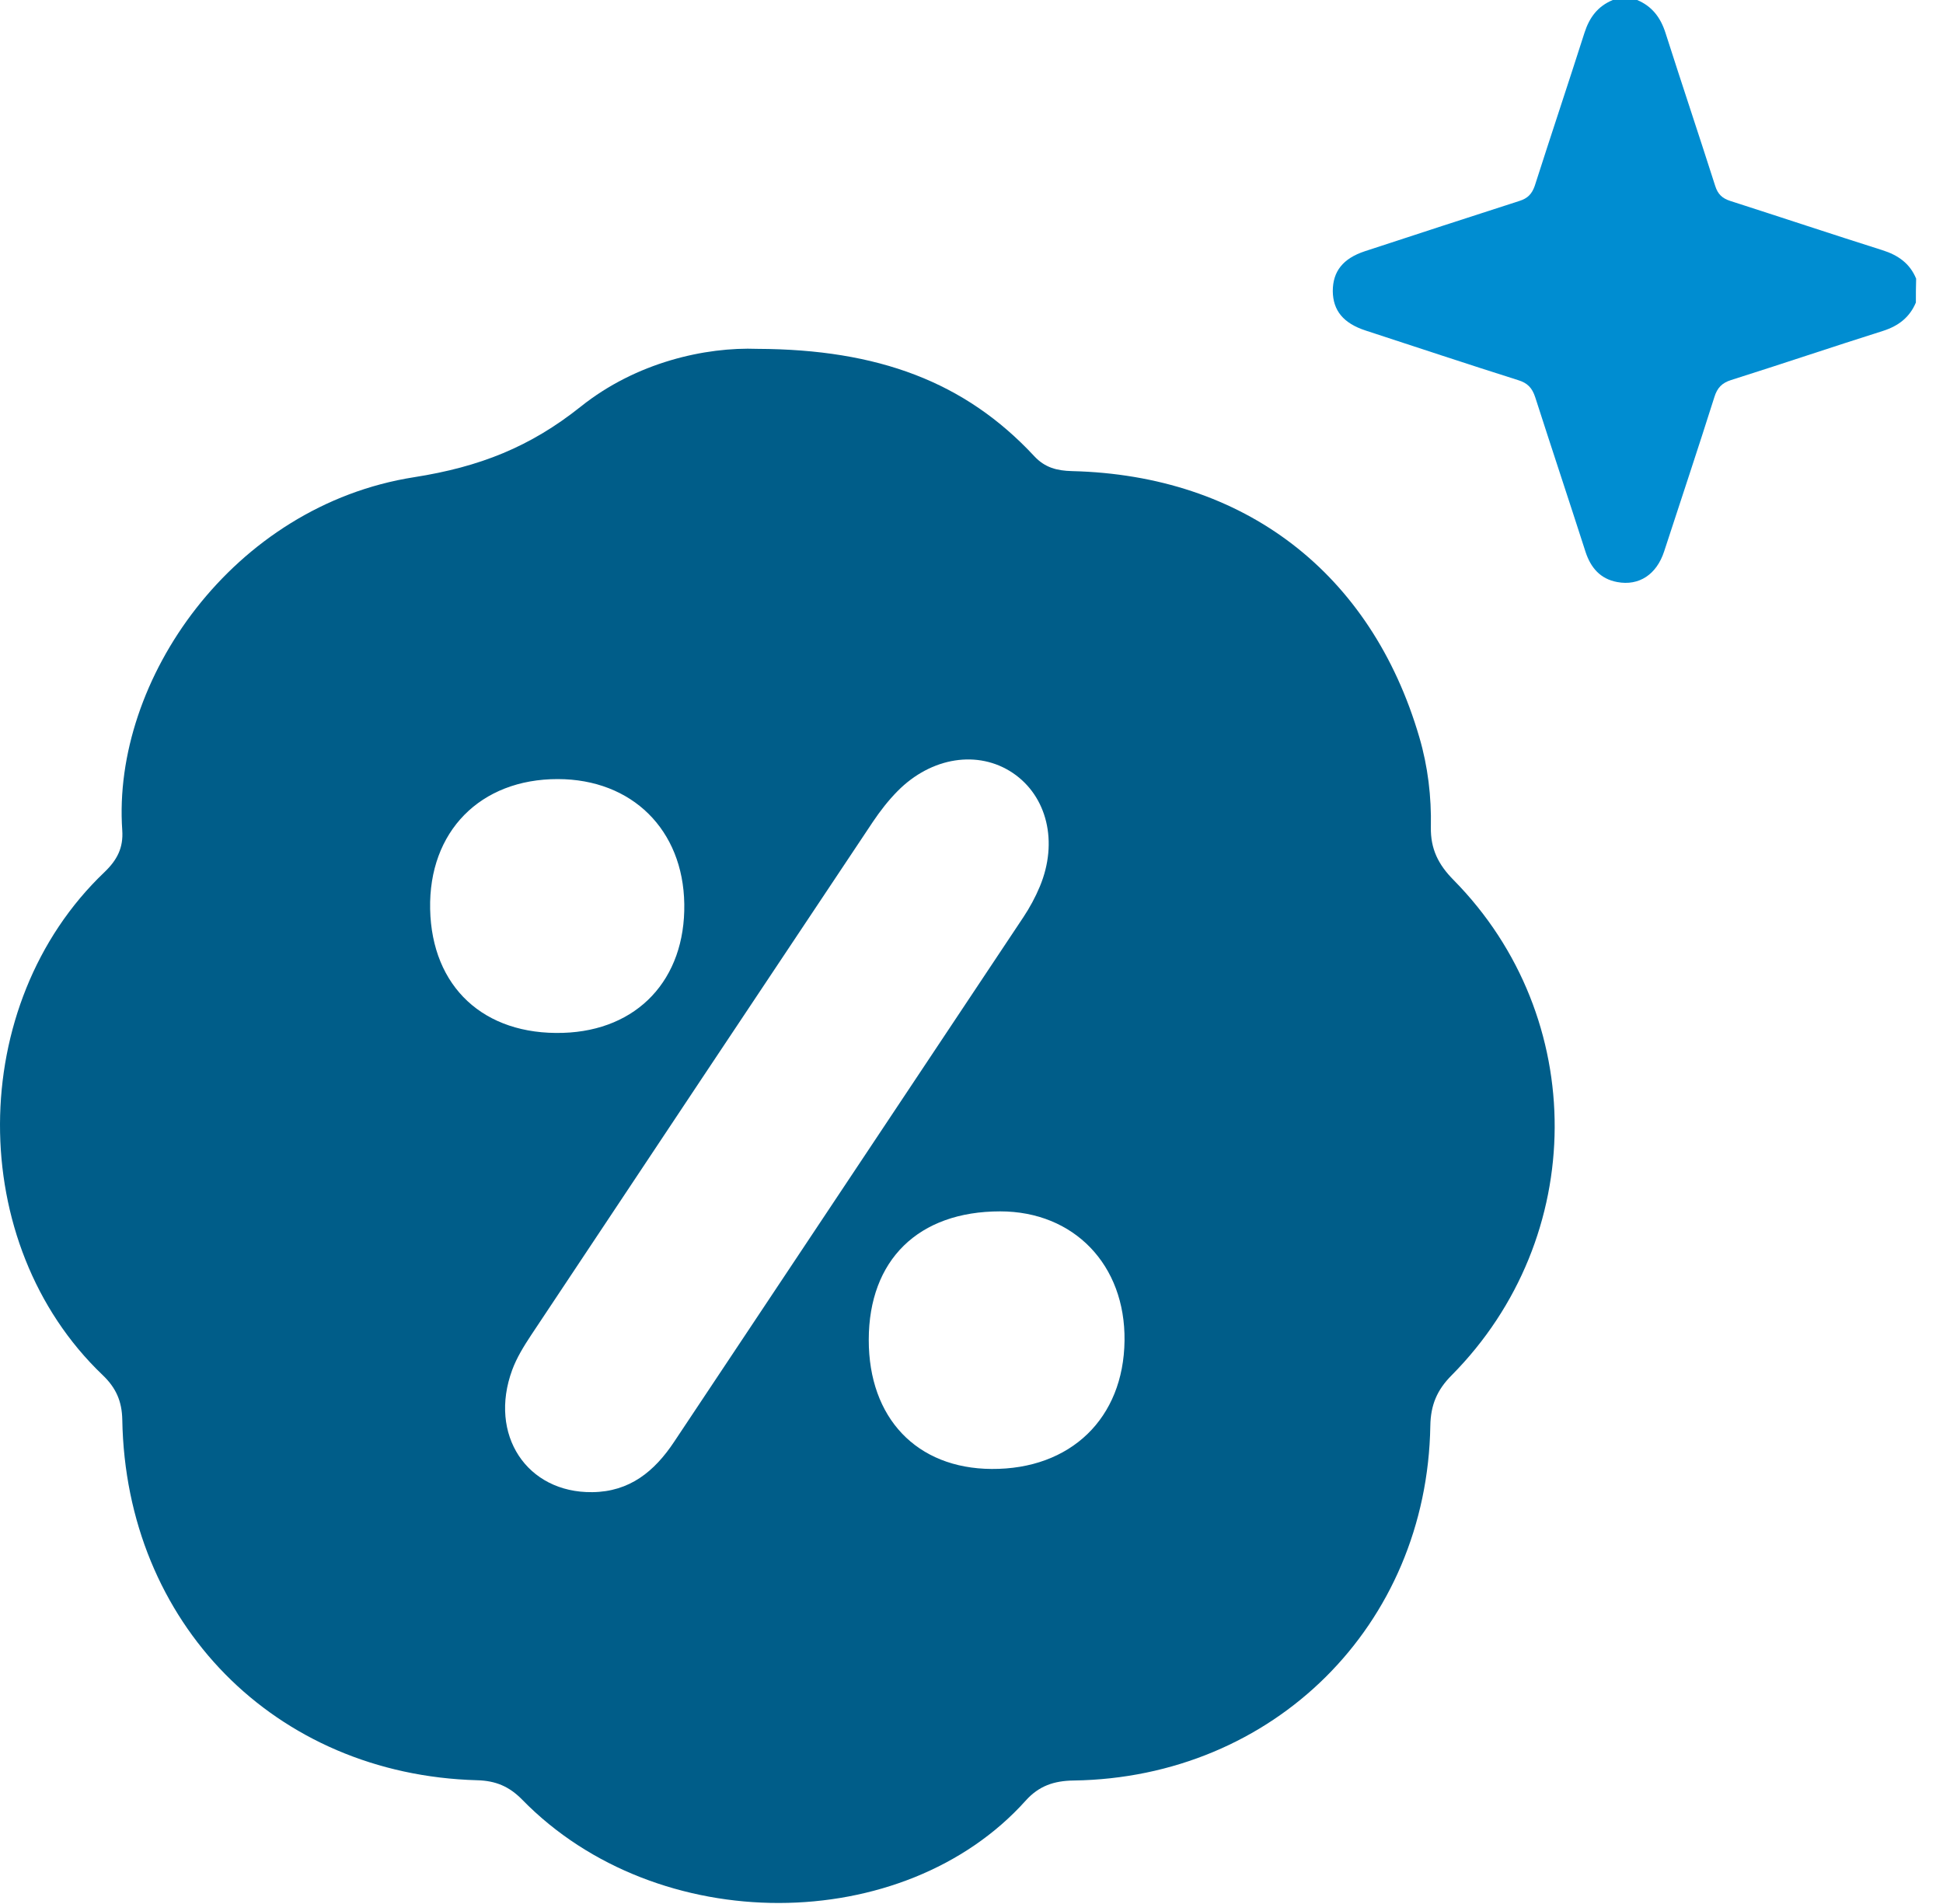
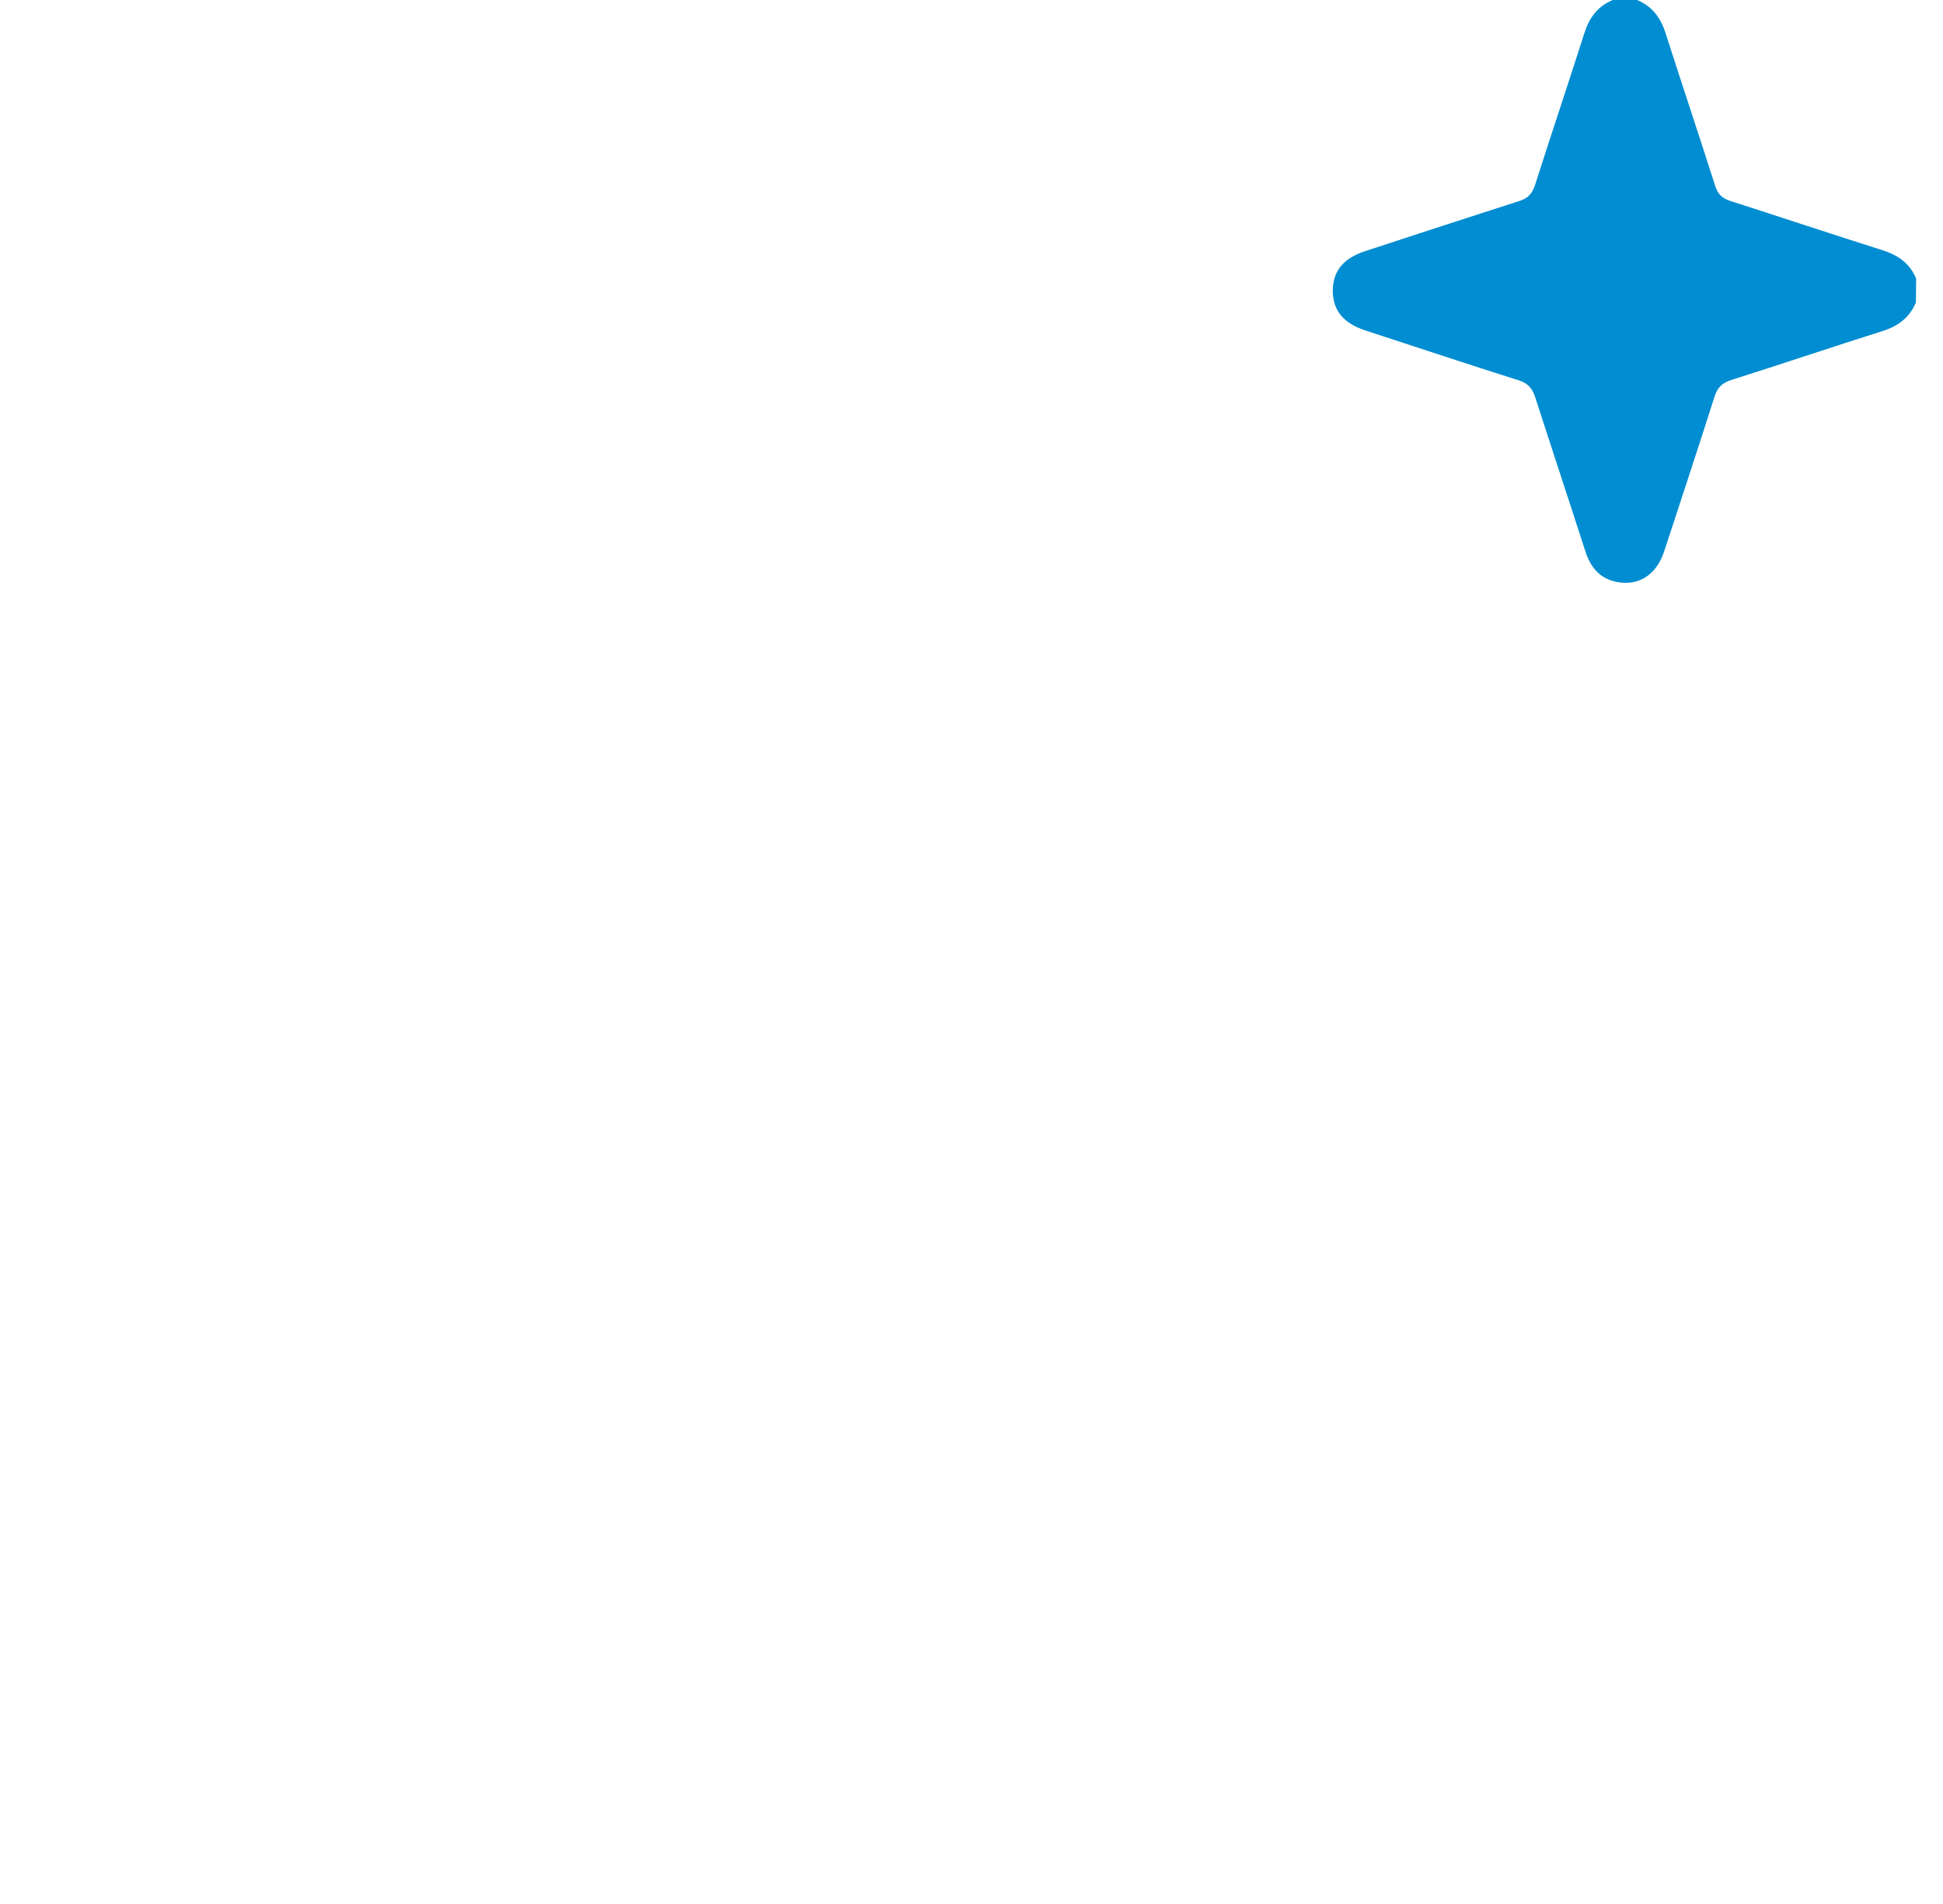
<svg xmlns="http://www.w3.org/2000/svg" width="50" height="49" viewBox="0 0 50 49" fill="none">
-   <path d="M37.407 22.649C37.014 22.252 36.81 21.849 36.821 21.282C36.837 20.505 36.745 19.726 36.525 18.976C35.287 14.738 32.016 12.231 27.585 12.124C27.202 12.114 26.891 12.037 26.616 11.741C24.832 9.822 22.59 8.99 19.495 8.978C18.153 8.927 16.376 9.321 14.945 10.464C13.645 11.501 12.349 12.015 10.656 12.281C5.991 13.013 2.878 17.506 3.146 21.366C3.177 21.816 3.018 22.129 2.685 22.448C-0.878 25.845 -0.897 32.011 2.641 35.387C2.988 35.719 3.138 36.063 3.147 36.541C3.238 41.772 7.076 45.672 12.277 45.815C12.755 45.827 13.104 45.974 13.438 46.315C16.92 49.881 23.261 49.831 26.394 46.34C26.735 45.96 27.123 45.829 27.627 45.822C32.777 45.748 36.723 41.827 36.807 36.694C36.816 36.158 36.98 35.77 37.355 35.394C40.87 31.848 40.895 26.187 37.407 22.649ZM11.069 23.397C11.027 21.4 12.358 20.047 14.356 20.05C16.264 20.053 17.58 21.354 17.609 23.263C17.639 25.208 16.404 26.522 14.49 26.581C12.45 26.645 11.111 25.399 11.069 23.397ZM17.348 37.105C16.842 37.867 16.203 38.391 15.242 38.401C13.557 38.422 12.566 36.923 13.181 35.255C13.296 34.942 13.478 34.648 13.663 34.367C16.593 29.959 19.525 25.553 22.463 21.149C22.65 20.871 22.86 20.6 23.096 20.361C23.966 19.479 25.173 19.295 26.061 19.891C26.947 20.488 27.236 21.67 26.758 22.816C26.643 23.091 26.498 23.359 26.333 23.607C23.34 28.109 20.341 32.605 17.348 37.105ZM25.517 37.804C23.589 37.792 22.354 36.493 22.356 34.481C22.358 32.424 23.634 31.175 25.737 31.175C27.637 31.175 28.962 32.552 28.938 34.501C28.915 36.501 27.551 37.817 25.517 37.804Z" fill="#005D89" />
-   <path d="M49.302 7.786C49.142 8.167 48.855 8.387 48.462 8.514C47.154 8.927 45.853 9.368 44.545 9.781C44.312 9.855 44.191 9.981 44.118 10.215C43.698 11.543 43.257 12.864 42.824 14.191C42.63 14.785 42.177 15.085 41.616 14.979C41.182 14.899 40.936 14.612 40.802 14.205C40.375 12.877 39.935 11.556 39.508 10.228C39.428 9.981 39.308 9.855 39.061 9.781C37.753 9.368 36.452 8.934 35.144 8.507C34.57 8.32 34.303 7.993 34.297 7.493C34.297 6.986 34.557 6.652 35.124 6.465C36.445 6.032 37.773 5.598 39.101 5.171C39.314 5.104 39.421 4.991 39.494 4.784C39.915 3.469 40.355 2.155 40.775 0.841C40.902 0.447 41.116 0.16 41.503 0C41.709 0 41.916 0 42.13 0C42.51 0.16 42.73 0.447 42.857 0.841C43.277 2.155 43.718 3.469 44.138 4.784C44.205 4.997 44.318 5.104 44.525 5.171C45.833 5.591 47.134 6.025 48.442 6.439C48.842 6.565 49.149 6.779 49.309 7.172C49.302 7.366 49.302 7.573 49.302 7.786Z" fill="#008DD1" />
+   <path d="M49.302 7.786C49.142 8.167 48.855 8.387 48.462 8.514C47.154 8.927 45.853 9.368 44.545 9.781C44.312 9.855 44.191 9.981 44.118 10.215C43.698 11.543 43.257 12.864 42.824 14.191C42.63 14.785 42.177 15.085 41.616 14.979C41.182 14.899 40.936 14.612 40.802 14.205C40.375 12.877 39.935 11.556 39.508 10.228C39.428 9.981 39.308 9.855 39.061 9.781C37.753 9.368 36.452 8.934 35.144 8.507C34.57 8.32 34.303 7.993 34.297 7.493C34.297 6.986 34.557 6.652 35.124 6.465C36.445 6.032 37.773 5.598 39.101 5.171C39.314 5.104 39.421 4.991 39.494 4.784C39.915 3.469 40.355 2.155 40.775 0.841C40.902 0.447 41.116 0.16 41.503 0C41.709 0 41.916 0 42.13 0C42.51 0.16 42.73 0.447 42.857 0.841C43.277 2.155 43.718 3.469 44.138 4.784C44.205 4.997 44.318 5.104 44.525 5.171C45.833 5.591 47.134 6.025 48.442 6.439C48.842 6.565 49.149 6.779 49.309 7.172Z" fill="#008DD1" />
</svg>